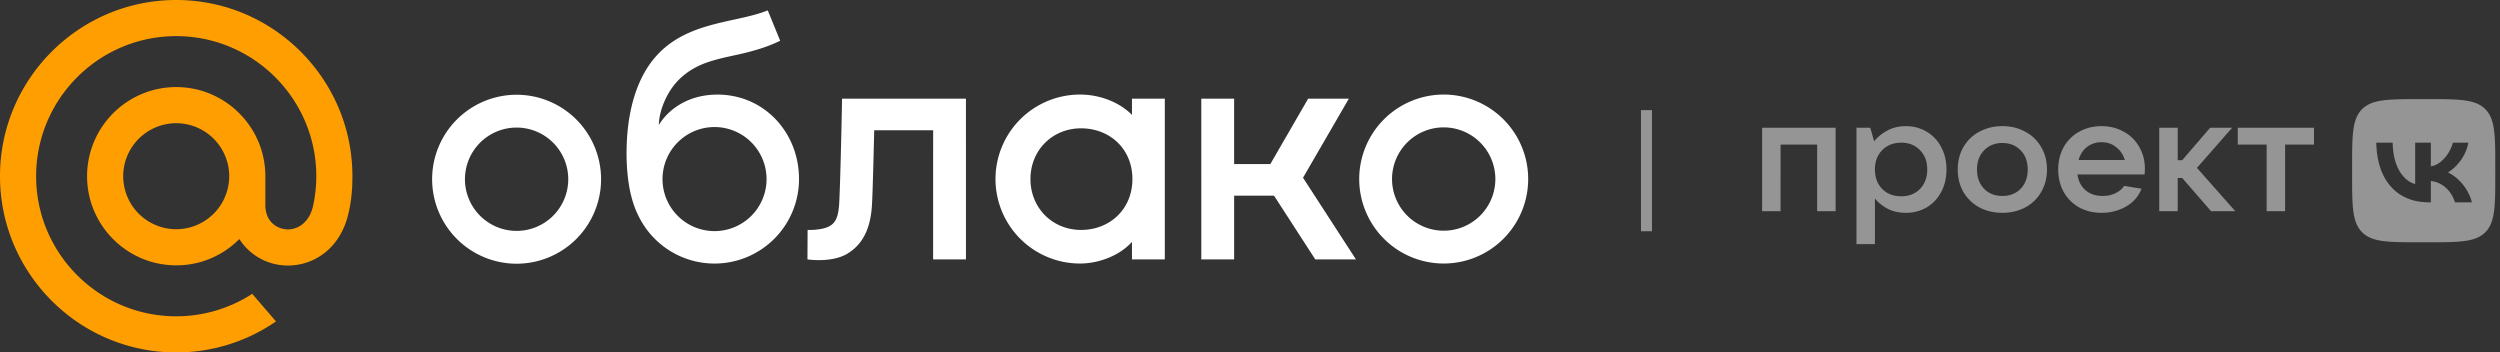
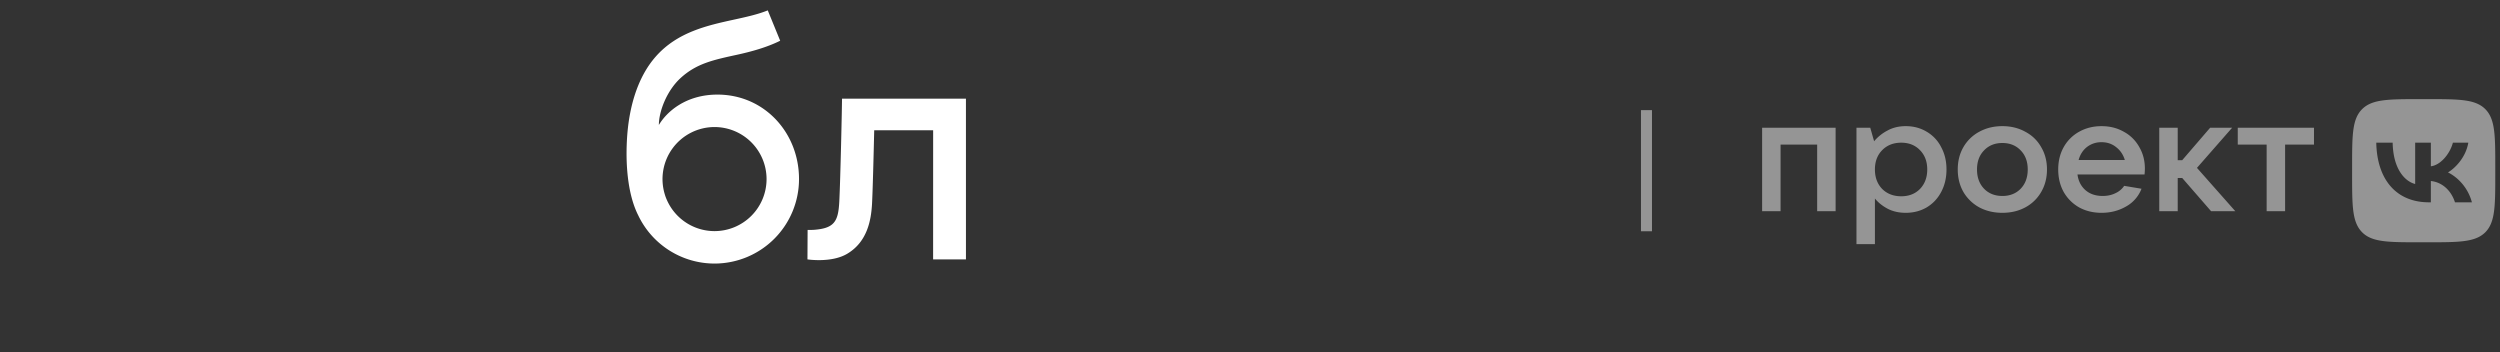
<svg xmlns="http://www.w3.org/2000/svg" width="227" height="32" fill="none">
  <rect width="100%" height="100%" fill="#333333" stroke="none" />
  <path fill-rule="evenodd" clip-rule="evenodd" d="M149 21V10h1v11h-1ZM215.766 12.957c.067 3.38 1.846 5.413 4.779 5.413h.176v-1.934c1.066.11 1.867.905 2.19 1.934h1.539c-.416-1.539-1.503-2.392-2.174-2.714.671-.4 1.623-1.378 1.846-2.699h-1.399c-.291 1.077-1.164 2.049-2.002 2.143v-2.143h-1.424v3.75c-.869-.214-1.997-1.27-2.044-3.75h-1.487ZM220.347 22H219.757c-2.905 0-4.371 0-5.276-.91-.91-.915-.91-2.382-.91-5.314V15.175c0-2.895 0-4.36.91-5.265.916-.91 2.387-.91 5.325-.91h.541c2.938 0 4.41 0 5.32.91.904.915.904 2.382.904 5.314v.552c0 2.927 0 4.399-.904 5.314-.91.91-2.382.91-5.32.91Zm-51.78-10.4v10.565h1.676v-4.138c.301.369.69.68 1.166.932.476.243 1.02.365 1.632.365.709 0 1.345-.166 1.909-.496.563-.34 1-.806 1.311-1.399.321-.602.481-1.282.481-2.04s-.16-1.433-.481-2.025a3.382 3.382 0 0 0-1.311-1.4c-.564-.34-1.2-.51-1.909-.51-.632 0-1.19.136-1.676.409a3.945 3.945 0 0 0-1.195.961l-.35-1.224h-1.253Zm5.771 5.552c-.438.447-1.006.67-1.705.67-.71 0-1.288-.223-1.734-.67-.438-.456-.656-1.044-.656-1.763 0-.719.218-1.302.656-1.749.446-.456 1.024-.684 1.734-.684.699 0 1.267.228 1.705.684.437.447.655 1.03.655 1.75 0 .718-.218 1.306-.655 1.762ZM160 19.178h1.676V13.13h3.322v6.048h1.676V11.6H160v7.578Zm21.815.146c-.777 0-1.477-.166-2.098-.496a3.77 3.77 0 0 1-1.443-1.399c-.34-.602-.51-1.282-.51-2.04s.17-1.433.51-2.025a3.636 3.636 0 0 1 1.443-1.4c.621-.34 1.321-.51 2.098-.51.777 0 1.472.17 2.084.51.622.33 1.103.797 1.443 1.4.349.592.524 1.267.524 2.025s-.175 1.438-.524 2.04a3.636 3.636 0 0 1-1.443 1.4c-.612.33-1.307.495-2.084.495Zm0-1.53c.68 0 1.234-.22 1.661-.656.428-.447.642-1.03.642-1.749 0-.719-.214-1.297-.642-1.734-.427-.447-.981-.67-1.661-.67s-1.234.223-1.661.67c-.428.437-.641 1.015-.641 1.734 0 .719.213 1.302.641 1.749.427.437.981.655 1.661.655Zm12.911-1.953c.019-.214.029-.394.029-.54 0-.718-.17-1.37-.51-1.952a3.489 3.489 0 0 0-1.399-1.384c-.593-.34-1.268-.51-2.025-.51-.758 0-1.438.17-2.041.51a3.59 3.59 0 0 0-1.399 1.399c-.33.592-.495 1.267-.495 2.025s.165 1.438.495 2.04c.34.593.807 1.06 1.399 1.4.603.33 1.283.495 2.041.495.816 0 1.554-.19 2.215-.569a3.107 3.107 0 0 0 1.413-1.617l-1.574-.263a1.896 1.896 0 0 1-.801.67c-.34.166-.724.248-1.151.248-.632 0-1.152-.174-1.56-.524-.408-.36-.651-.836-.728-1.428h6.091Zm-5.232-2.492a2.115 2.115 0 0 1 1.327-.437c.514 0 .956.15 1.326.451.378.292.641.68.787 1.166h-4.197c.136-.495.388-.889.757-1.18Zm13.474 5.829h-2.2l-2.623-3.017h-.408v3.017h-1.676V11.6h1.676v2.944h.408l2.535-2.944h1.997l-3.192 3.643 3.483 3.935Zm2.843 0h1.676V13.13h2.623V11.6h-6.922v1.53h2.623v6.048Z" fill="#fff" fill-opacity=".48" />
  <path d="M64.88 20.985a4.727 4.727 0 0 1-4.248-2.656s-.178-.353-.27-.687a4.727 4.727 0 0 1 4.518-6.106 4.727 4.727 0 0 1 4.724 4.724 4.727 4.727 0 0 1-4.725 4.725Zm-5.055-9.636c.001-1.242.722-3.102 1.944-4.236 1.467-1.361 3.035-1.678 5.194-2.15 1.19-.26 2.648-.651 3.877-1.264L69.713.942c-.894.365-1.947.595-3.062.839-2.416.529-5.155 1.127-7.12 3.368-1.62 1.845-2.455 4.56-2.61 7.648-.13 2.552.167 5.056 1.031 6.758a7.674 7.674 0 0 0 6.927 4.376 7.675 7.675 0 0 0 7.672-7.671c0-4.233-3.17-7.671-7.403-7.671-2.879 0-4.613 1.56-5.323 2.76ZM87.707 8.959H76.455v.006c.002.591-.145 7.396-.248 9.354-.094 1.805-.452 2.427-2.377 2.554-.059.003-.292.005-.499.004l-.014 2.675c.046.009 2.2.331 3.611-.511 1.812-1.08 2.172-3.014 2.254-4.566.062-1.187.144-4.415.196-6.646h5.351l-.003 11.723h2.981V8.959Z" fill="#fff" />
-   <path fill-rule="evenodd" clip-rule="evenodd" d="M105.764 23.554h-2.981v-1.596c-1.069 1.21-2.95 1.97-4.72 1.97a7.674 7.674 0 0 1-7.672-7.671 7.675 7.675 0 0 1 7.671-7.671c1.77 0 3.553.667 4.721 1.846V8.96h2.981v14.593Zm-7.605-11.902c2.611 0 4.664 1.868 4.664 4.605 0 2.738-2.053 4.62-4.664 4.62-2.61 0-4.594-2.01-4.594-4.62 0-2.61 1.984-4.605 4.594-4.605ZM109.077 8.959h2.981v5.939h3.288l3.434-5.939h3.695l-4.161 7.179 4.805 7.414h-3.694l-3.743-5.785h-3.624v5.785h-2.981V8.959ZM131.088 8.586a7.675 7.675 0 0 1 7.671 7.67 7.674 7.674 0 0 1-7.671 7.672 7.674 7.674 0 0 1-7.671-7.671 7.675 7.675 0 0 1 7.671-7.671Zm0 2.98a4.693 4.693 0 0 1 4.691 4.69 4.693 4.693 0 0 1-4.691 4.692 4.693 4.693 0 0 1-4.691-4.691 4.693 4.693 0 0 1 4.691-4.691ZM46.908 8.603a7.674 7.674 0 0 1 7.67 7.67 7.675 7.675 0 0 1-7.67 7.672 7.676 7.676 0 0 1-7.671-7.671 7.675 7.675 0 0 1 7.67-7.671Zm0 2.98a4.693 4.693 0 0 1 4.69 4.69 4.693 4.693 0 0 1-4.69 4.692 4.693 4.693 0 0 1-4.691-4.691 4.693 4.693 0 0 1 4.69-4.691Z" fill="#fff" />
-   <path d="M20.813 16A4.818 4.818 0 0 1 16 20.813 4.818 4.818 0 0 1 11.187 16 4.818 4.818 0 0 1 16 11.187 4.818 4.818 0 0 1 20.813 16ZM16 0C7.178 0 0 7.178 0 16s7.178 16 16 16c3.232 0 6.349-.962 9.013-2.783l.046-.032-2.156-2.506-.036.024A12.672 12.672 0 0 1 16 28.72C8.986 28.72 3.28 23.014 3.28 16S8.986 3.28 16 3.28 28.72 8.986 28.72 16c0 .909-.101 1.829-.3 2.734-.402 1.651-1.558 2.157-2.426 2.09-.873-.071-1.894-.693-1.901-2.215V16c0-4.463-3.63-8.093-8.093-8.093S7.907 11.537 7.907 16s3.63 8.093 8.093 8.093a8.03 8.03 0 0 0 5.734-2.389 5.198 5.198 0 0 0 3.997 2.389 5.399 5.399 0 0 0 3.678-1.078c.959-.728 1.675-1.781 2.071-3.046.063-.204.179-.672.18-.675l.003-.017C31.896 18.262 32 17.25 32 16c0-8.822-7.178-16-16-16" fill="#FF9E00" />
</svg>